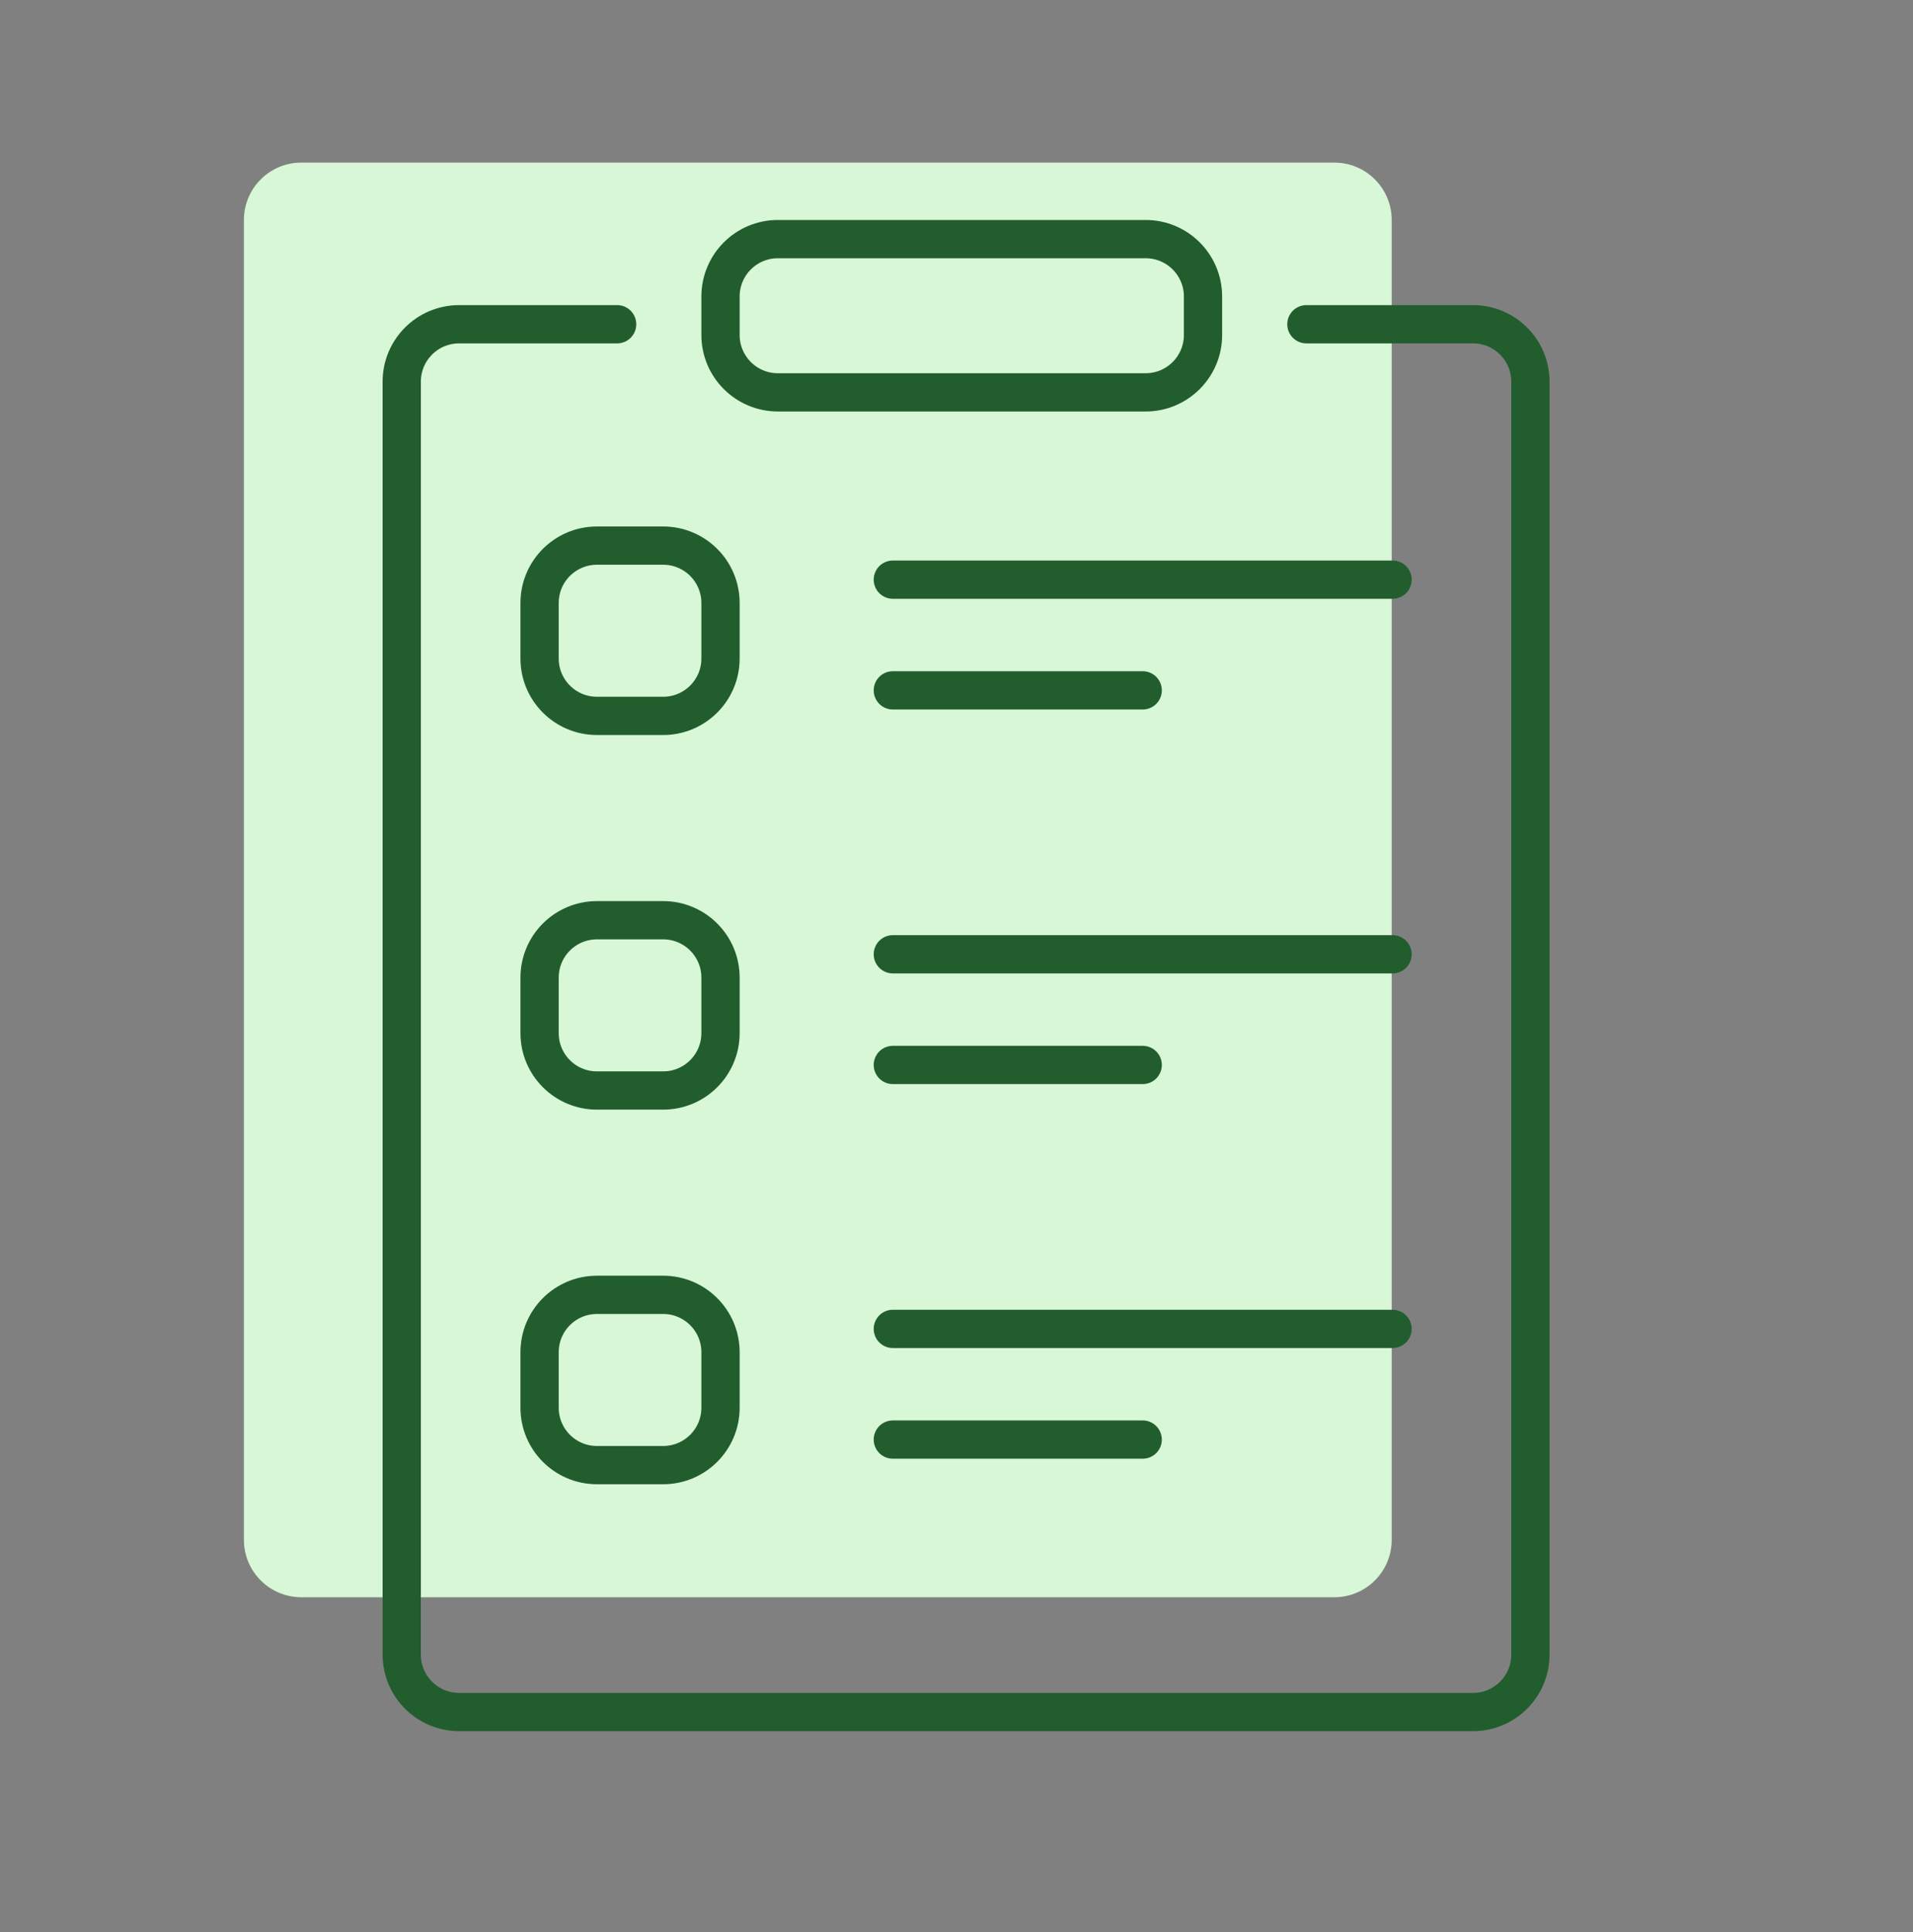
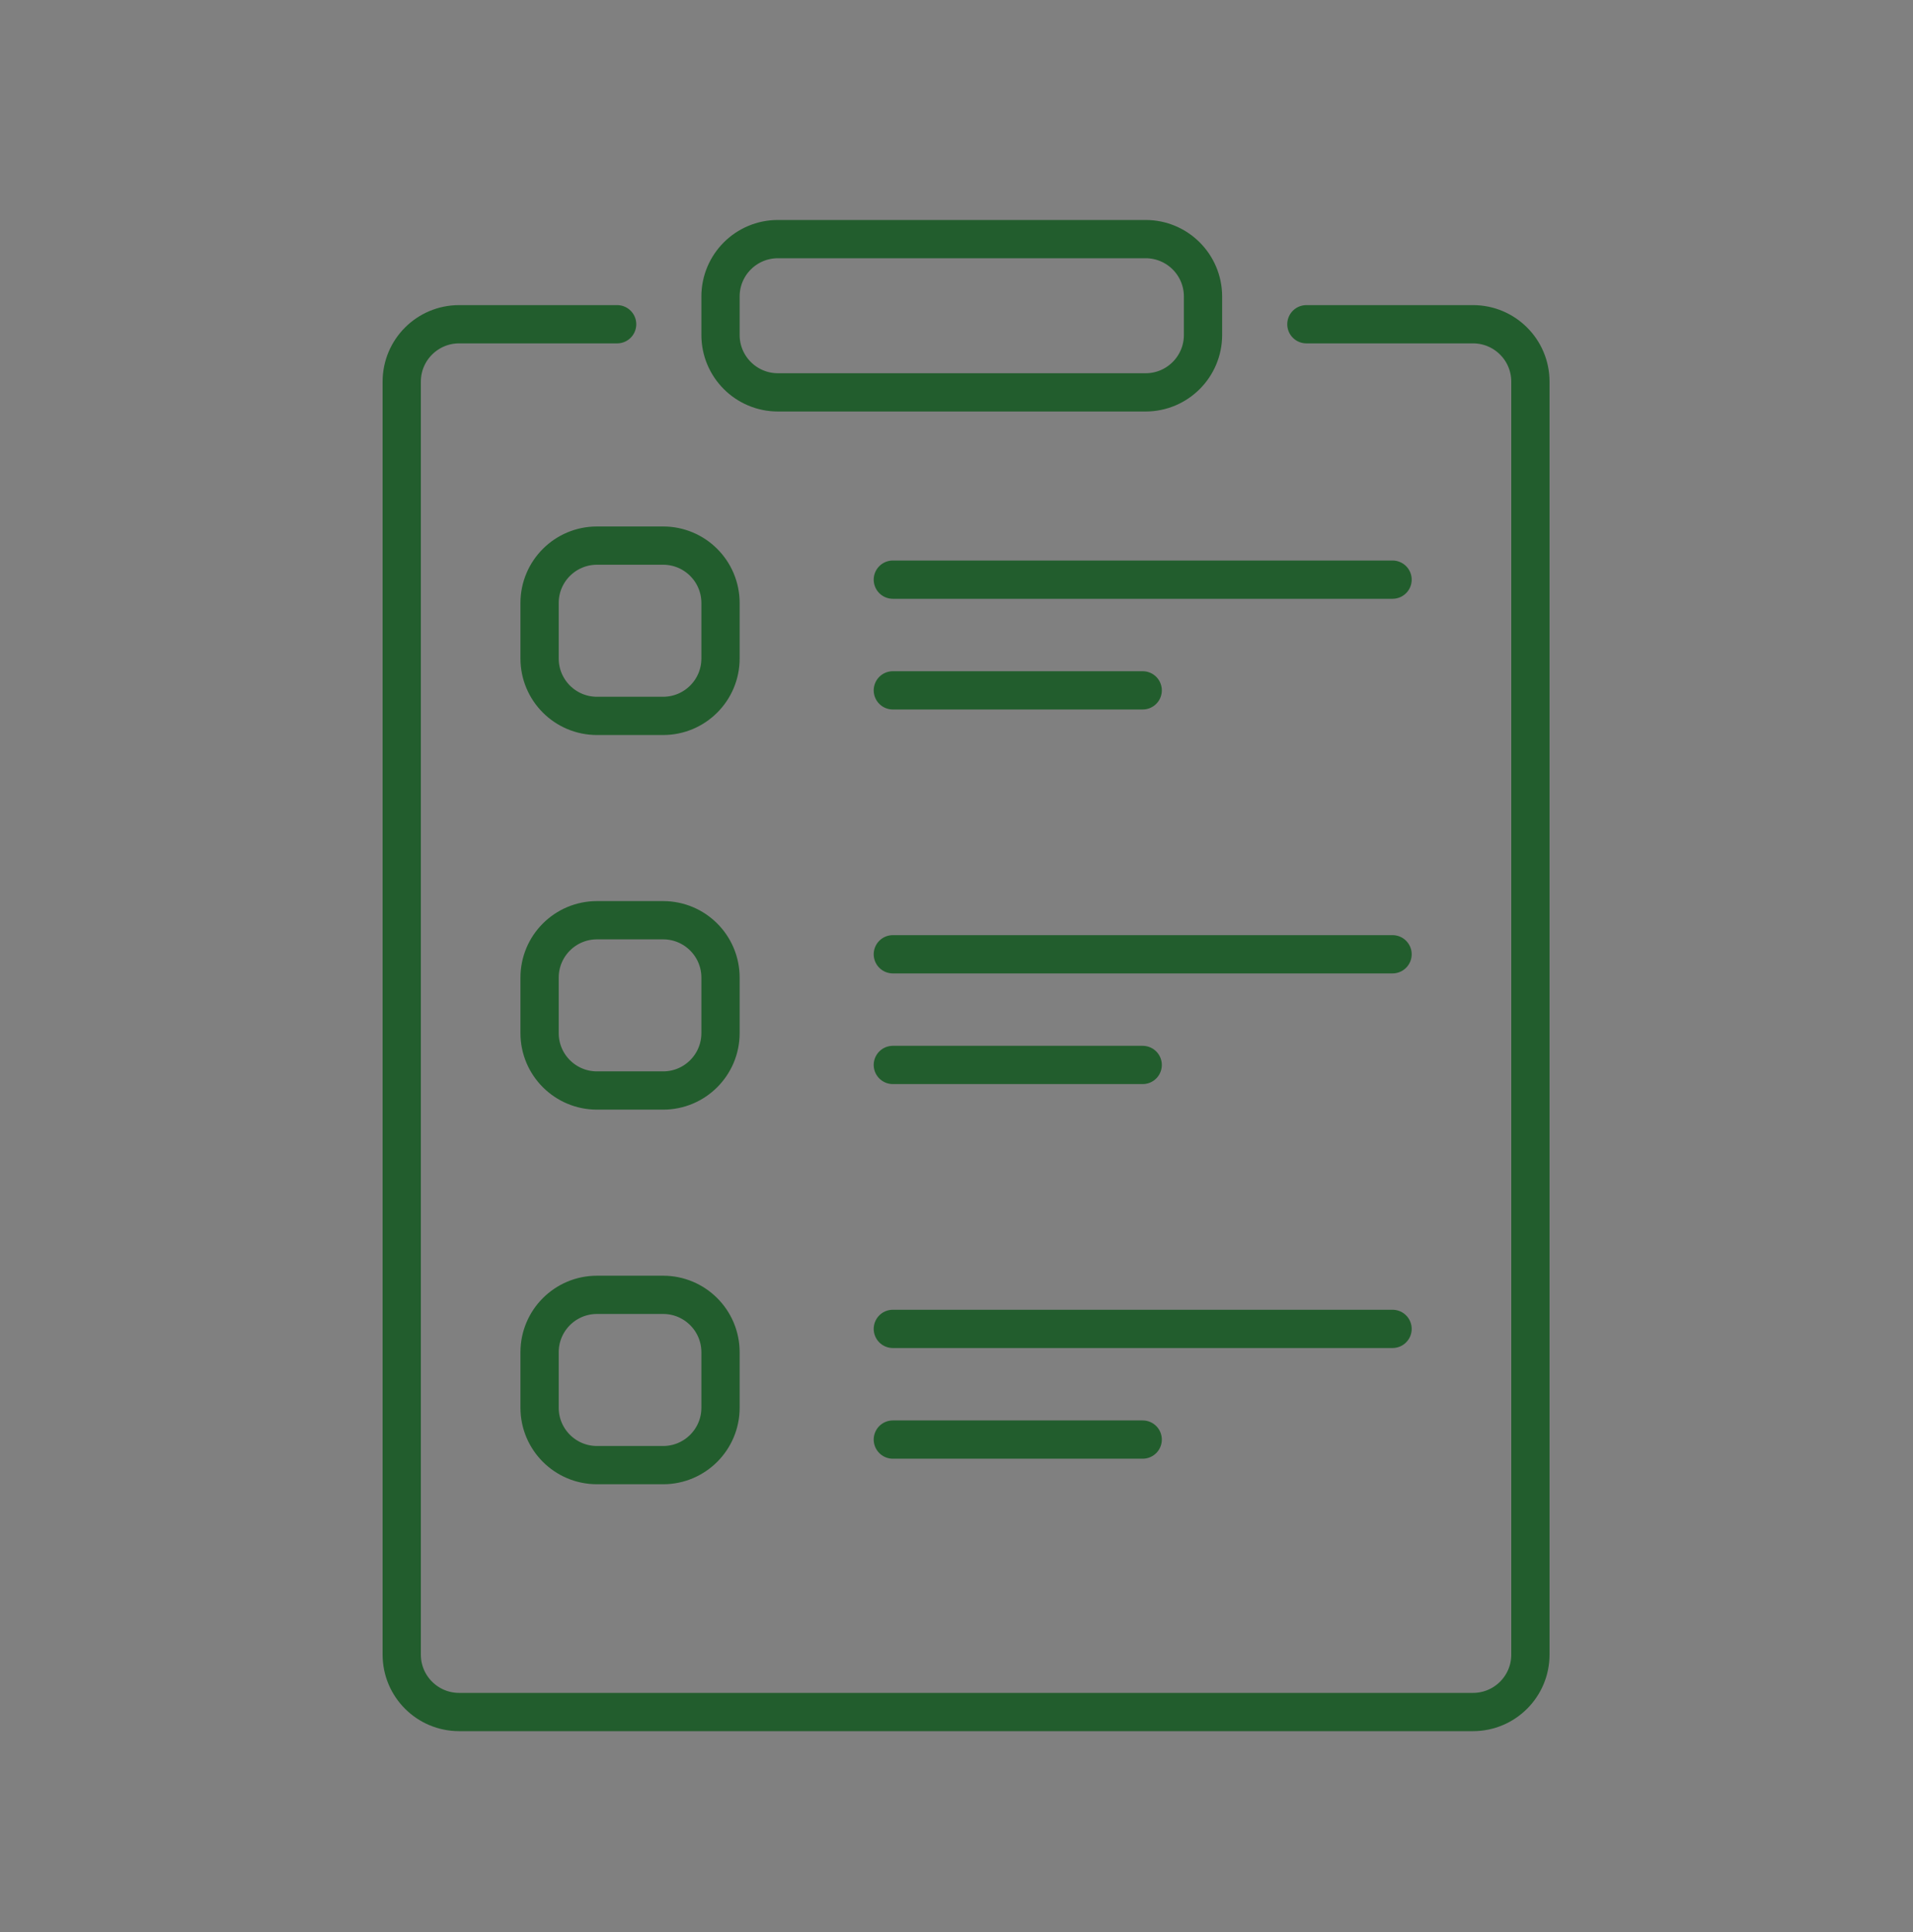
<svg xmlns="http://www.w3.org/2000/svg" width="100" height="101" viewBox="0 0 100 101" fill="none">
  <rect x="0" y="0" width="100" height="101" fill="#808080" stroke="none" />
-   <path d="M69.75 8.5H15.75C14.093 8.5 12.75 9.843 12.75 11.5V80.5C12.75 82.157 14.093 83.5 15.75 83.5H69.75C71.407 83.5 72.75 82.157 72.75 80.5V11.5C72.75 9.843 71.407 8.5 69.75 8.5Z" fill="#D7F7D6" />
  <path d="M32.26 16.951H24C22.343 16.951 21 18.294 21 19.951V86.5C21 88.157 22.343 89.5 24 89.5H77C78.657 89.5 80 88.157 80 86.5V19.951C80 18.294 78.657 16.951 77 16.951H68.29M46.672 30.303H72.794M46.672 36.09H59.733M46.672 49.887H72.794M46.672 55.673H59.733M46.672 69.471H72.794M46.672 75.257H59.733M37.664 73.593V70.691C37.664 69.034 36.321 67.691 34.664 67.691H31.206C29.549 67.691 28.206 69.034 28.206 70.691V73.593C28.206 75.249 29.549 76.593 31.206 76.593H34.664C36.321 76.593 37.664 75.249 37.664 73.593ZM31.206 57.009H34.664C36.321 57.009 37.664 55.666 37.664 54.009V51.107C37.664 49.45 36.321 48.107 34.664 48.107H31.206C29.549 48.107 28.206 49.45 28.206 51.107V54.009C28.206 55.666 29.549 57.009 31.206 57.009ZM31.206 37.425H34.664C36.321 37.425 37.664 36.082 37.664 34.425V31.523C37.664 29.866 36.321 28.523 34.664 28.523H31.206C29.549 28.523 28.206 29.866 28.206 31.523V34.425C28.206 36.082 29.549 37.425 31.206 37.425ZM40.664 20.512H59.886C61.542 20.512 62.886 19.168 62.886 17.512V15.5C62.886 13.843 61.542 12.5 59.886 12.5H40.664C39.007 12.5 37.664 13.843 37.664 15.5V17.512C37.664 19.168 39.007 20.512 40.664 20.512Z" stroke="#225D2D" stroke-width="2" stroke-linecap="round" />
</svg>